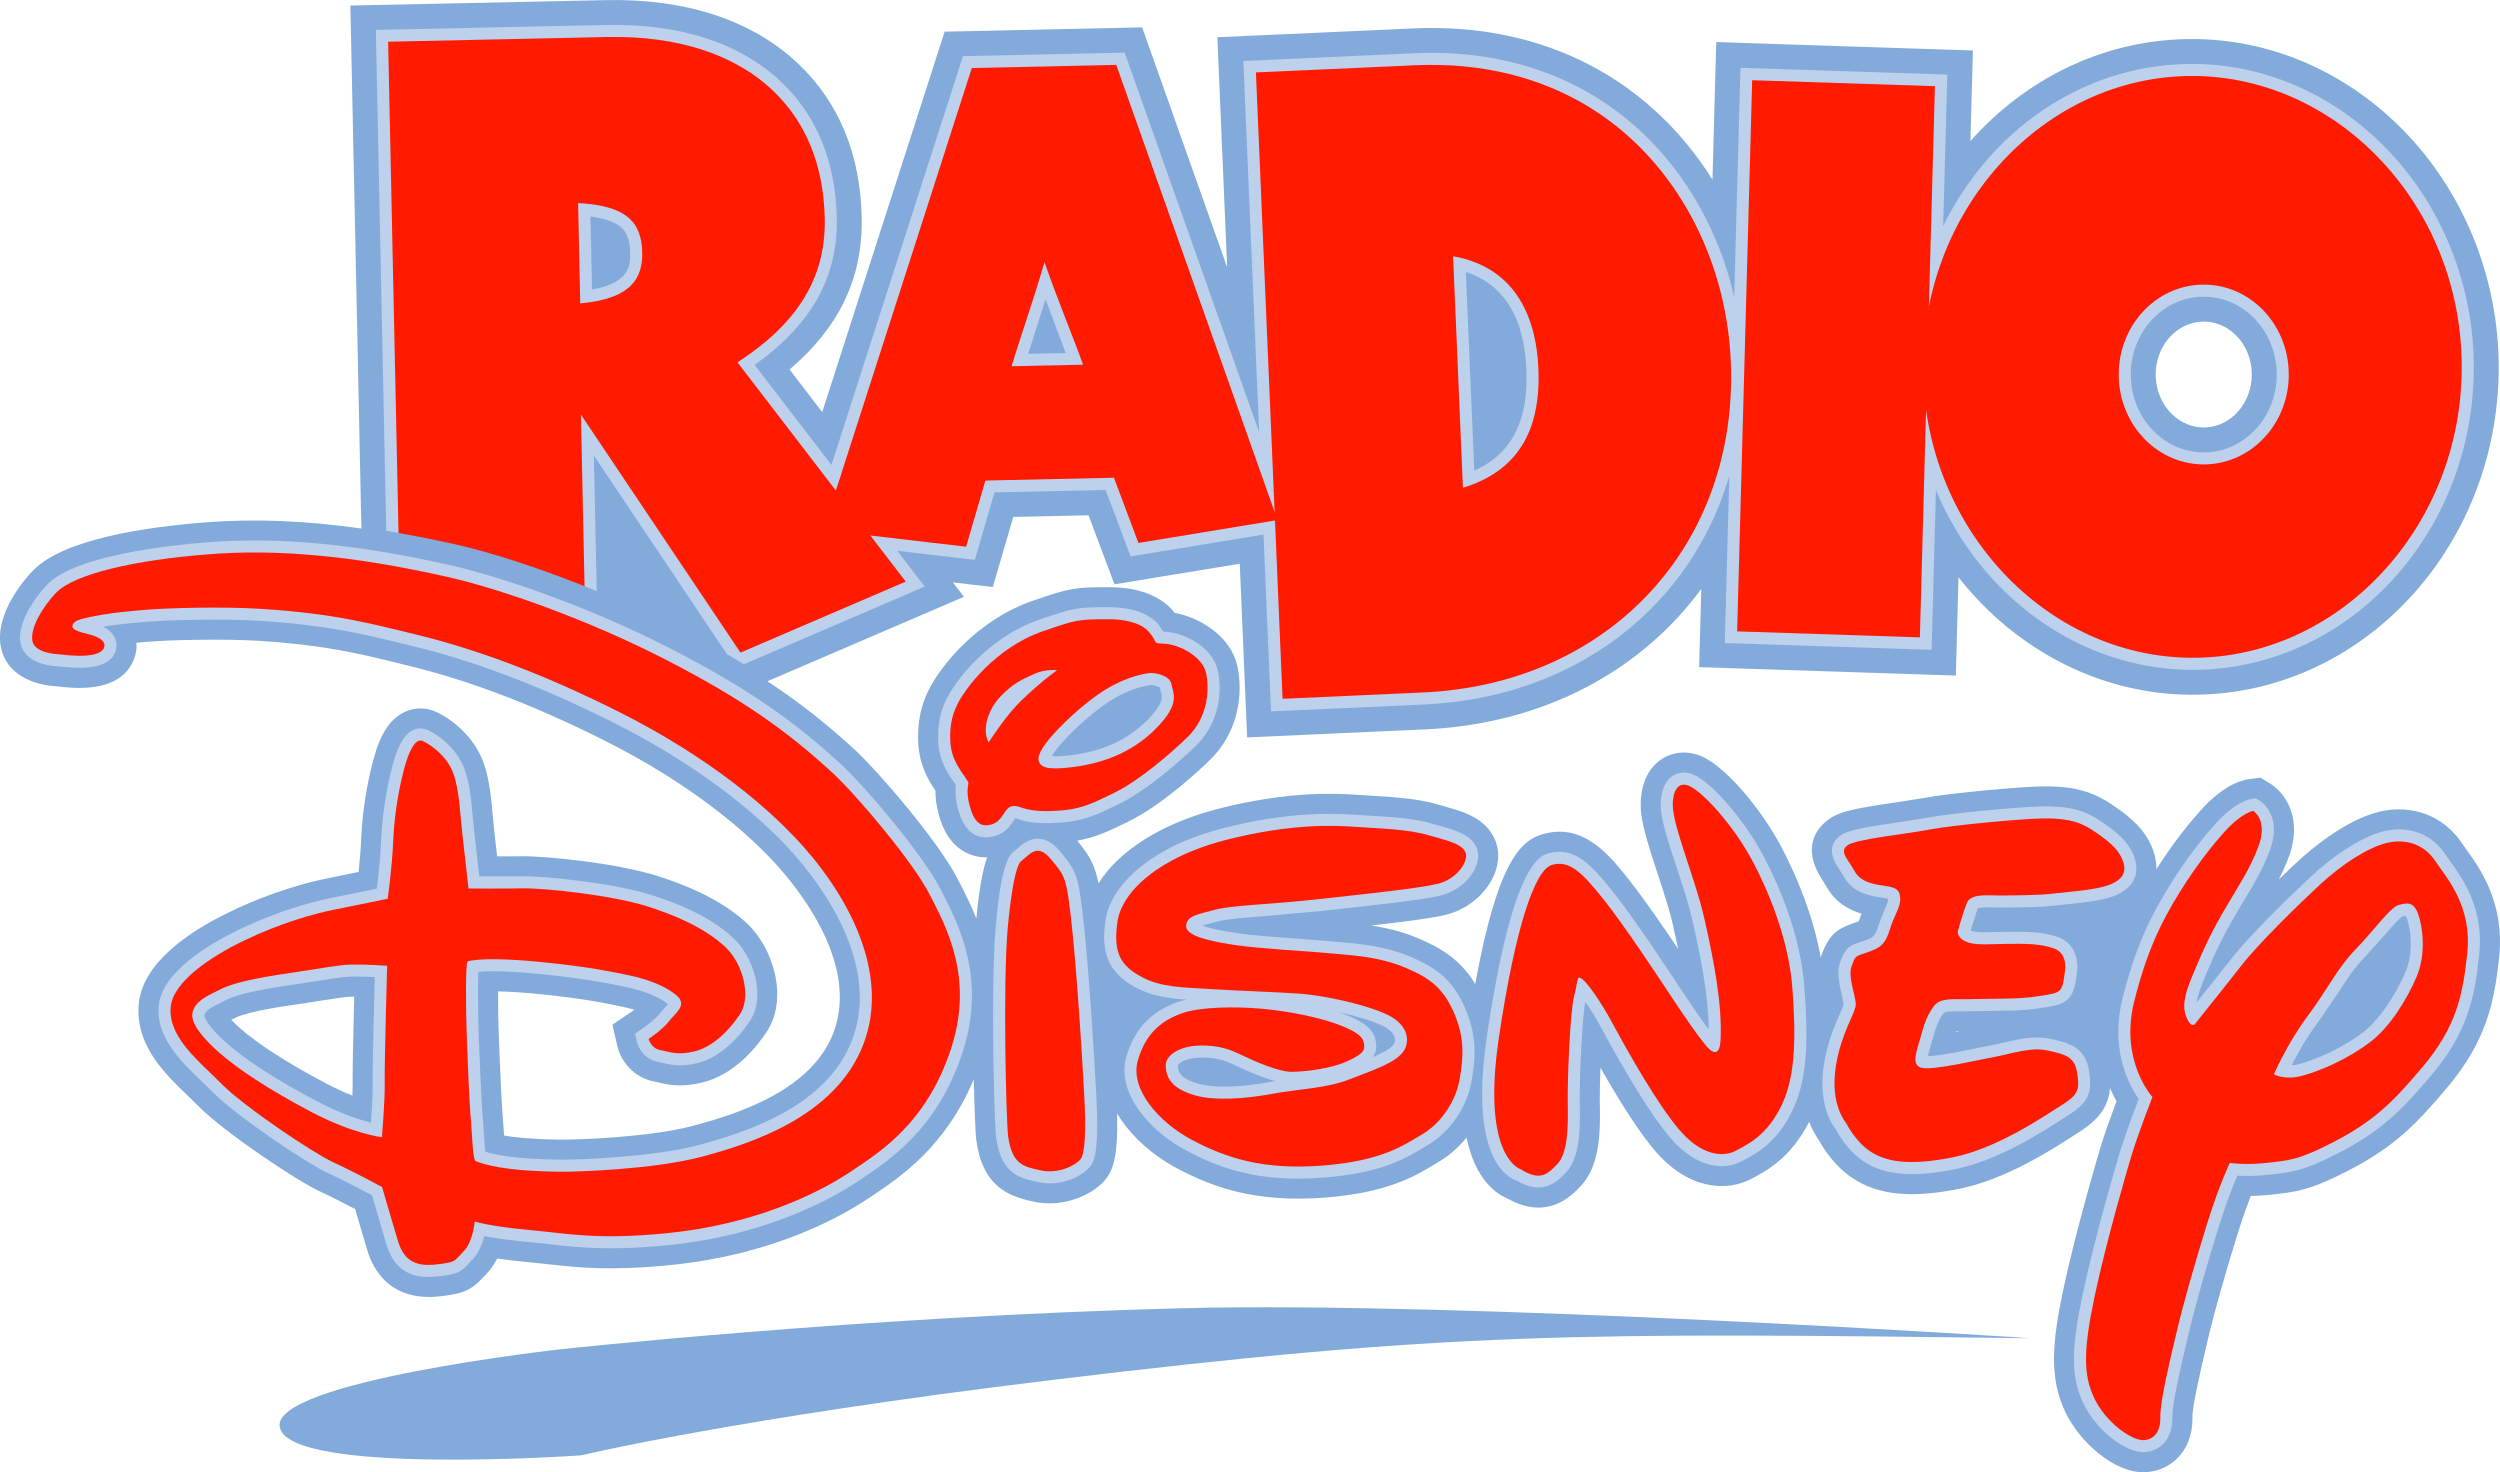
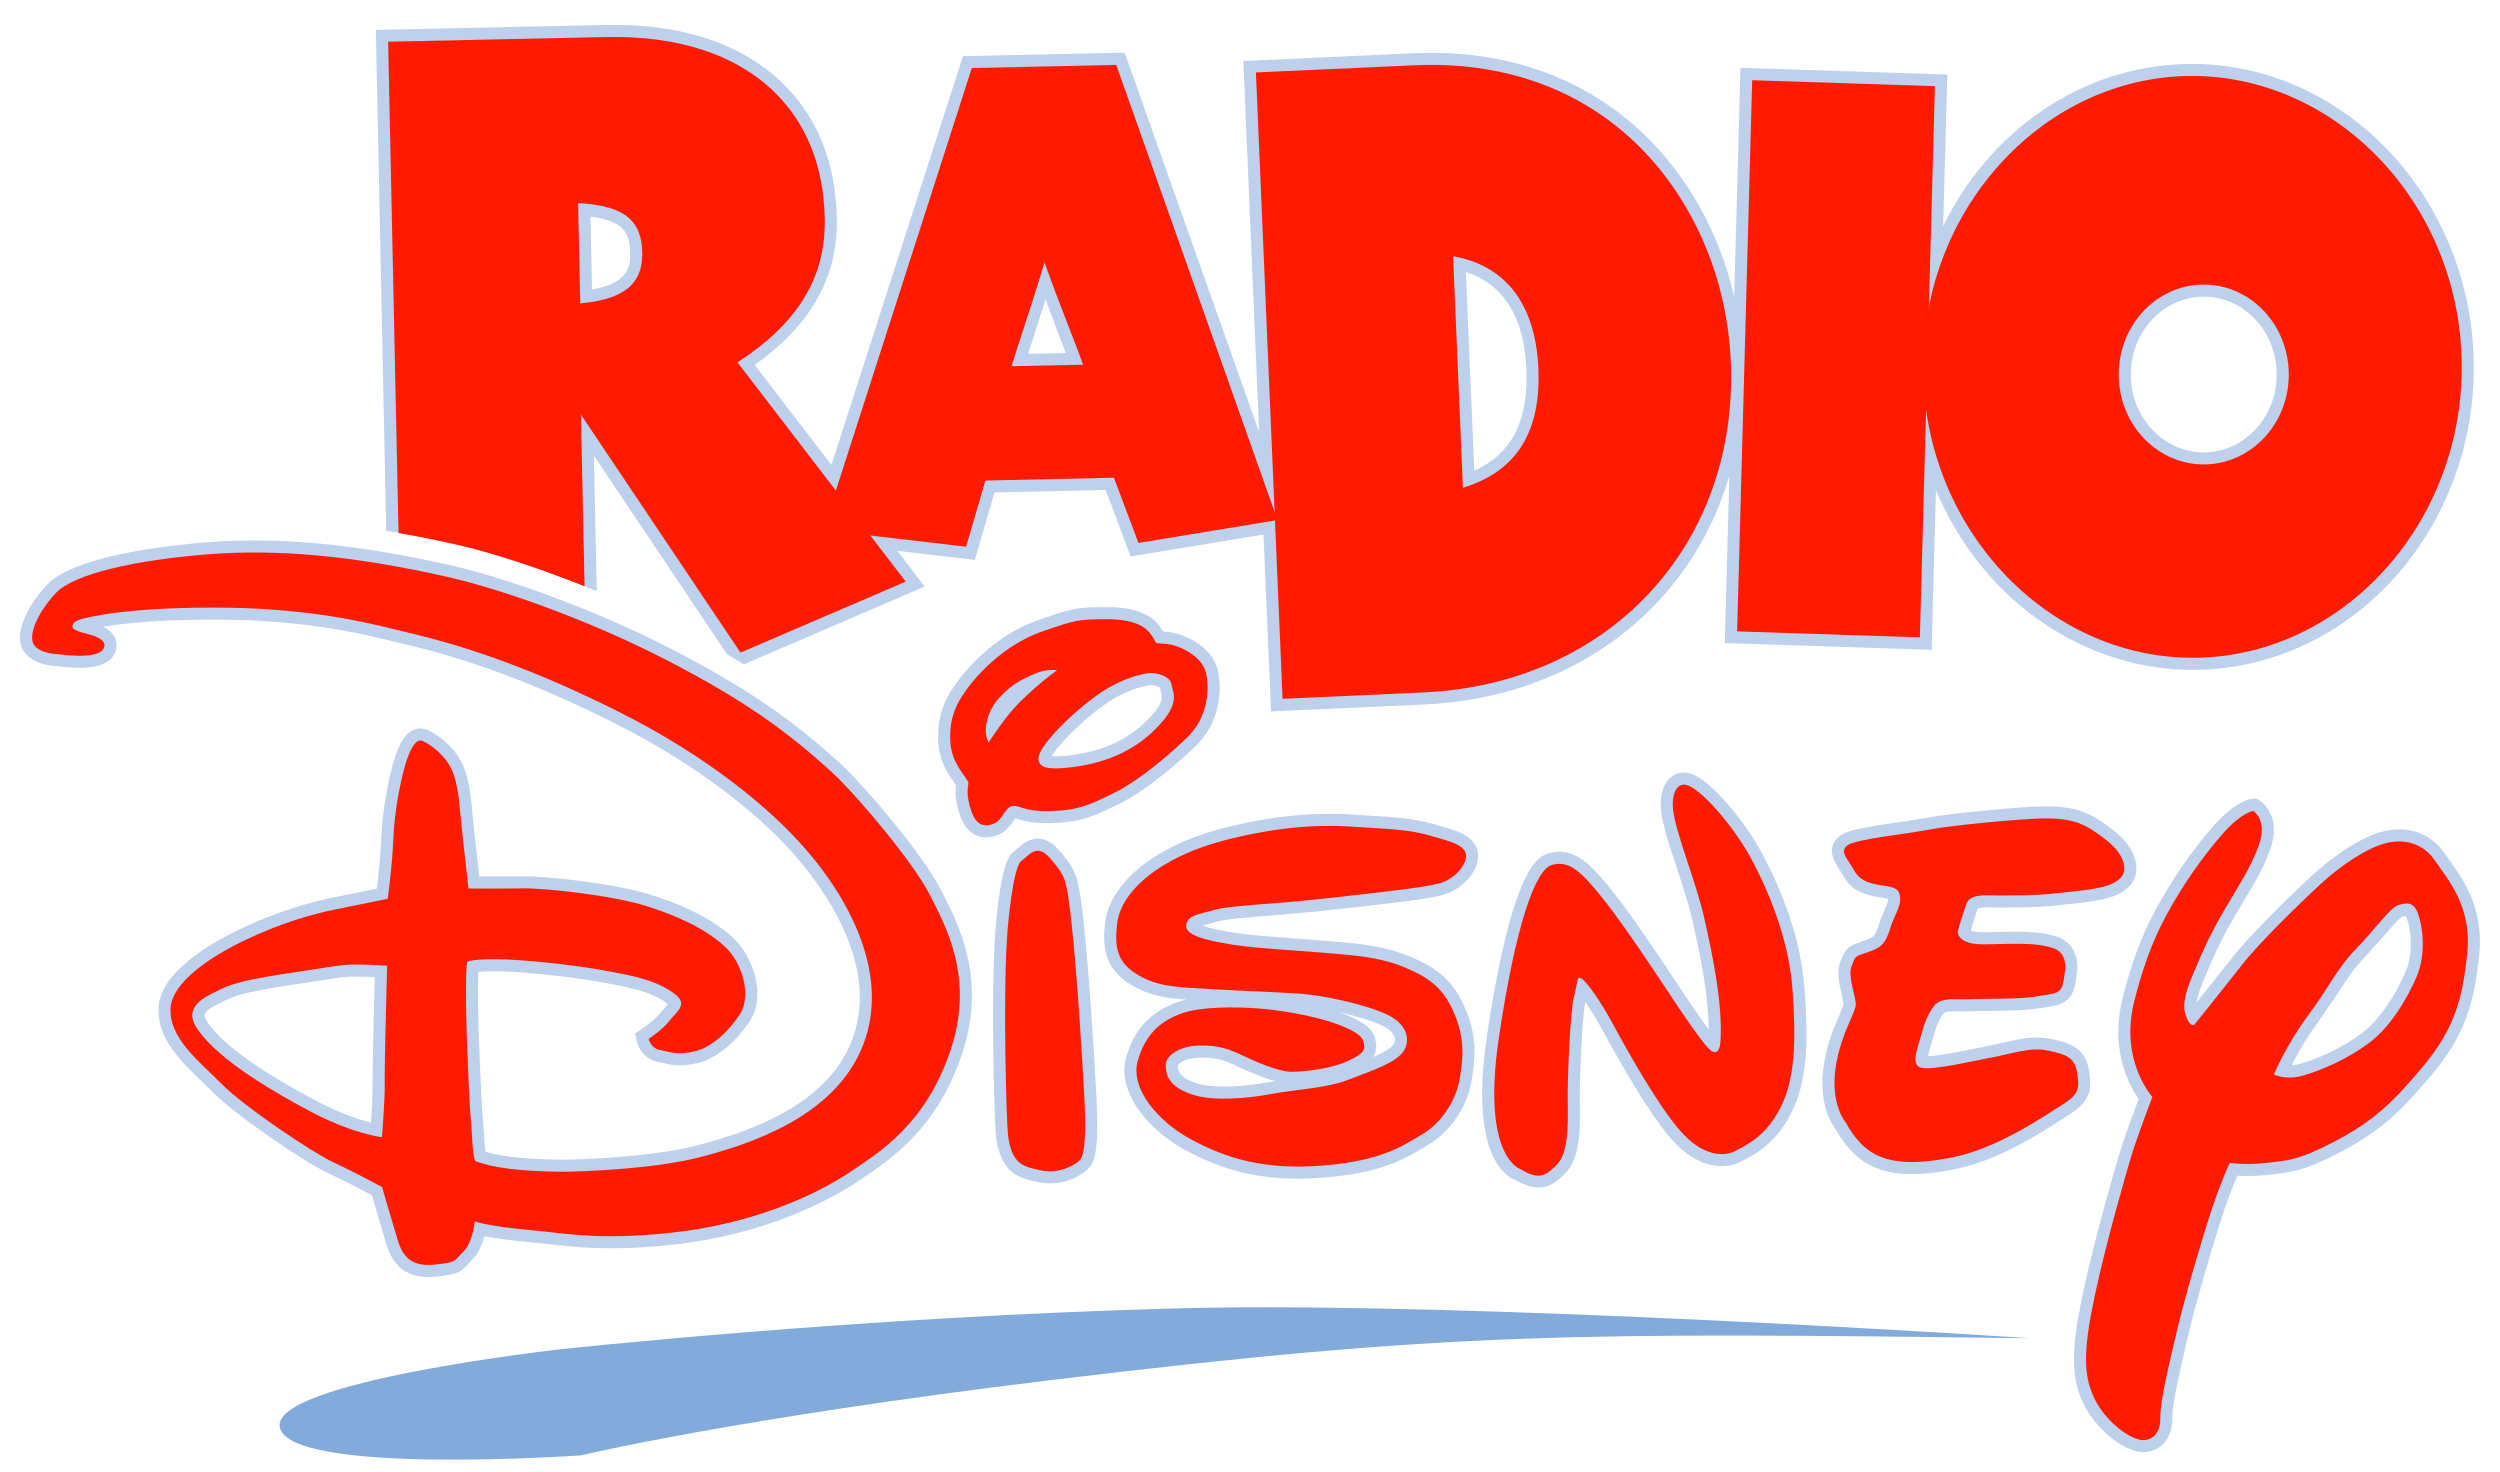
<svg xmlns="http://www.w3.org/2000/svg" version="1.1" width="300" height="176.664" id="svg1815">
  <defs id="defs1817" />
  <g transform="translate(-225,-444.03)" id="layer1">
    <g transform="translate(-3.182,1.874)" id="g1754">
      <path d="m 340.711,523.139 0.105,-0.152 c 0,0 -0.095,0.138 -0.105,0.152" id="path1088" style="fill:#82abdb;fill-opacity:1;fill-rule:nonzero;stroke:none" />
-       <path d="m 524.139,544.085 -0.528,-0.747 c -2.17,-3.275 -5.978,-4.721 -9.928,-3.77 -4.174,1.004 -8.477,4.769 -9.7,5.897 -0.543,0.5 -1.376,1.29 -2.332,2.218 0.395,-0.79 0.766,-1.599 1.133,-2.556 0.481,-1.266 0.681,-2.404 0.681,-3.417 0,-2.908 -1.633,-4.779 -2.889,-5.54 l -1.152,-0.695 -1.333,0.171 c -1.047,0.133 -3.208,0.809 -5.93,3.865 -1.276,1.428 -3.189,3.774 -5.216,6.954 0,-0.034 0.004,-0.067 0.004,-0.1 0,-0.89 -0.205,-1.823 -0.624,-2.765 -1.033,-2.323 -3.094,-3.822 -4.95,-5.05 -2.651,-1.752 -5.226,-2.075 -8.267,-2.023 -2.527,0.038 -11.056,0.809 -14.122,1.399 0,0 -3.213,0.505 -3.213,0.505 -4.898,0.714 -6.873,1.08 -8.22,2.099 -0.871,0.652 -1.951,1.823 -1.951,3.612 0,1.019 0.352,2.242 1.304,3.679 l 0.447,0.719 c 1.057,1.932 2.761,2.818 4.222,3.265 -0.114,0.29 -0.257,0.666 -0.257,0.666 0,-0.007 -0.043,0.114 -0.091,0.247 -0.1,0.038 -0.209,0.076 -0.209,0.076 0.004,0 -0.286,0.1 -0.286,0.1 -1.985,0.662 -3.018,1.347 -3.884,3.636 l -0.067,0.176 c -0.048,0.114 -0.081,0.233 -0.114,0.347 -0.938,-5.207 -2.965,-9.895 -4.664,-13.146 -2.408,-4.607 -6.978,-10.2 -10.171,-11.194 -1.671,-0.524 -3.379,-0.214 -4.679,0.857 -1.78,1.466 -2.089,3.736 -2.089,5.145 0,0.424 0.027,0.766 0.052,0.99 0.233,1.999 1.047,4.464 1.985,7.315 0.695,2.108 1.414,4.288 1.828,6.126 0.219,0.957 0.428,1.918 0.628,2.88 -1.794,-2.665 -3.989,-5.859 -5.707,-8.053 -2.484,-3.156 -5.569,-7.082 -10.447,-5.74 -2.537,0.695 -5.431,2.827 -8.196,18.005 -1.713,-2.837 -3.941,-4.255 -6.844,-5.488 -1.928,-0.823 -3.86,-1.257 -5.626,-1.533 3.85,-0.433 7.201,-0.857 8.934,-1.28 2.523,-0.619 4.721,-2.399 5.74,-4.641 0.376,-0.819 0.557,-1.647 0.557,-2.446 0,-0.79 -0.181,-1.552 -0.538,-2.251 -1.233,-2.356 -3.684,-3.046 -5.849,-3.66 l -0.9,-0.257 c -2.394,-0.709 -5.316,-0.881 -7.896,-1.038 l -1.685,-0.105 c -3.332,-0.238 -8.643,-0.328 -16.335,1.571 -6.982,1.728 -12.251,5.031 -14.764,9.048 -0.433,-2.189 -1.057,-3.303 -2.504,-5.069 l -0.043,-0.052 c 2.242,-0.395 3.822,-1.161 5.892,-2.17 l 0.228,-0.114 c 4.517,-2.199 9.657,-7.254 9.871,-7.468 2.58,-2.546 3.494,-5.802 3.494,-8.605 0,-0.885 -0.091,-1.723 -0.247,-2.48 -0.79,-3.812 -4.707,-5.997 -7.568,-6.502 -0.067,-0.105 -0.114,-0.176 -0.114,-0.176 -2.023,-2.385 -5.274,-2.894 -7.644,-2.903 -4.265,-0.019 -4.936,0.157 -8.877,1.504 l -0.366,0.124 c -6.825,2.332 -10.771,7.934 -11.309,8.743 -2.099,2.927 -2.461,5.526 -2.461,7.544 0,0.176 0.004,0.352 0.007,0.519 0.076,2.88 1.285,4.826 2.085,5.992 0,0.048 -0.007,0.076 -0.007,0.124 0,0.723 0.091,1.585 0.371,2.627 0.214,0.823 0.881,3.336 3.113,4.579 0.628,0.352 1.547,0.681 2.708,0.657 -0.485,1.409 -0.942,3.651 -1.285,7.349 -0.676,-1.699 -1.414,-3.146 -2.004,-4.293 l -0.224,-0.428 c -2.337,-4.564 -9.557,-12.955 -12.422,-15.592 -3.36,-3.089 -6.649,-5.683 -10.419,-8.163 l 23.584,-10.133 c 0,0 -0.495,-0.647 -1.323,-1.728 l 4.783,0.557 c 0,0 1.785,-6.116 2.456,-8.415 3.46,-0.076 8.572,-0.185 9.029,-0.195 0.861,2.289 3.113,8.282 3.113,8.282 l 15.035,-2.47 0.885,20.842 21.328,-0.961 c 14.188,-0.638 25.906,-6.977 33.169,-16.858 l -0.257,9.386 30.804,1.009 0.319,-11.789 c 1.114,1.414 2.318,2.756 3.617,4.003 7.006,6.706 15.973,10.29 25.249,10.081 20.261,-0.452 36.387,-18.458 35.949,-40.142 -0.219,-10.799 -4.702,-21.166 -12.303,-28.443 -7.001,-6.706 -15.968,-10.29 -25.249,-10.081 -10.181,0.224 -19.314,4.888 -25.83,12.223 l 0.295,-10.861 -30.799,-1.009 -0.124,4.46 -0.329,12.046 c -1.804,-2.88 -3.941,-5.512 -6.378,-7.806 -7.725,-7.287 -17.934,-10.861 -29.514,-10.338 l -23.522,1.057 1.176,27.605 -10.2,-28.791 -3.213,0.076 -1.123,0.023 -19.367,0.419 -14.688,45.654 c -1.68,-2.189 -3.079,-4.012 -3.922,-5.117 5.792,-4.893 8.667,-10.695 8.667,-17.663 0,-0.023 -0.007,-0.552 -0.007,-0.552 -0.157,-7.563 -2.694,-13.755 -7.535,-18.396 -5.478,-5.25 -13.493,-7.92 -23.179,-7.71 l -30.647,0.652 1.323,62.755 c -6.749,-0.952 -12.846,-1.195 -18.662,-0.742 -7.468,0.581 -17.13,2.056 -20.723,5.764 -0.785,0.804 -4.65,5.04 -3.884,9.176 0.619,3.289 3.879,4.588 6.592,4.726 2.142,0.271 7.43,0.866 9.224,-2.87 0.314,-0.638 0.476,-1.333 0.476,-2.028 0,-0.105 -0.048,-0.209 -0.052,-0.31 0.31,-0.027 0.604,-0.062 0.947,-0.09 3.122,-0.281 9.662,-0.4 13.75,-0.152 7.753,0.485 11.97,1.518 16.435,2.608 l 1.452,0.357 c 7.23,1.742 14.836,4.626 23.255,8.819 10.409,5.183 16.796,10.666 20.323,14.355 2.594,2.722 10.814,12.265 7.506,20.913 -2.561,6.687 -10.88,9.576 -16.92,11.171 -5.088,1.347 -13.793,1.666 -15.806,1.637 -3.413,-0.038 -5.473,-0.257 -6.792,-0.49 -0.015,-0.209 -0.023,-0.409 -0.034,-0.571 l -0.114,-1.59 c -0.072,-0.742 -0.233,-3.046 -0.49,-10.047 -0.057,-1.533 -0.081,-3.294 -0.081,-4.779 0,-0.114 0,-0.204 0,-0.314 1.228,0.023 2.941,0.114 5.369,0.367 4.955,0.514 7.468,1.038 9.486,1.461 0.552,0.114 1.047,0.243 1.49,0.376 -0.148,0.11 -0.3,0.219 -0.438,0.314 l -2.185,1.48 0.59,2.575 c 0.414,1.809 1.985,3.831 4.545,4.274 0.008,0.004 0.505,0.11 0.505,0.11 1.333,0.314 2.722,0.547 5.074,-0.004 3.903,-0.928 6.568,-4.226 7.806,-6.107 2.623,-3.998 0.809,-10.095 -2.451,-13.079 -3.279,-2.999 -7.577,-4.617 -10.528,-5.573 -4.95,-1.609 -13.807,-2.461 -16.382,-2.404 -0.027,0 -1.48,0.004 -2.994,0.007 -0.176,-1.556 -0.352,-3.118 -0.352,-3.118 l -0.176,-1.813 c -0.195,-2.156 -0.4,-4.388 -1.142,-6.411 -1.109,-3.013 -3.736,-5.112 -5.645,-5.992 -1.204,-0.557 -2.584,-0.552 -3.789,0.011 -1.713,0.8 -2.899,2.589 -3.722,5.626 -0.386,1.418 -1.299,5.178 -1.485,9.486 -0.062,1.475 -0.19,2.908 -0.314,4.084 -1.728,0.352 -3.517,0.719 -3.517,0.719 -2.227,0.438 -6.749,1.556 -11.999,4.103 -4.755,2.294 -10.514,6.097 -10.88,11.171 -0.015,0.233 -0.023,0.462 -0.023,0.685 0,4.493 3.298,7.658 5.978,10.228 l 1.276,1.247 c 2.975,3.018 11.661,8.867 14.498,10.171 1.337,0.614 3.056,1.499 4.25,2.123 0.538,1.823 1.471,4.993 1.471,4.993 0.714,2.346 2.813,6.183 8.819,5.473 2.346,-0.276 3.536,-0.571 5.074,-2.261 l 0.381,-0.409 c 0.552,-0.557 0.971,-1.199 1.304,-1.851 1.085,0.157 2.399,0.314 4.055,0.466 l 2.118,0.219 c 3.465,0.39 7.392,0.828 14.74,0.086 12.013,-1.233 20.009,-5.564 23.703,-8.039 0,0 0.366,-0.247 0.366,-0.247 3.37,-2.247 8.81,-5.897 12.208,-13.993 0.081,3.698 0.205,6.568 0.295,7.249 0.747,5.65 3.903,6.787 6.801,7.411 l 0.152,0.034 c 3.455,0.742 6.949,-0.781 8.482,-2.589 1.033,-1.218 1.594,-2.951 1.471,-8.001 1.628,2.737 4.355,5.074 7.187,6.578 3.998,2.123 9.248,4.198 17.867,3.503 7.415,-0.6 10.647,-2.542 13.008,-3.96 l 0.514,-0.31 c 1.261,-0.742 2.394,-1.742 3.355,-2.908 1.052,5.002 3.508,6.73 4.945,7.311 4.75,2.67 7.63,-0.319 8.729,-1.475 1.999,-2.113 2.337,-5.297 2.337,-8.534 0,-0.452 -0.007,-0.904 -0.019,-1.356 -0.004,-0.219 -0.004,-0.462 -0.004,-0.728 0,-0.985 0.034,-2.27 0.081,-3.617 2.618,4.598 4.831,7.977 6.597,10.024 4.112,4.774 8.743,4.779 11.461,3.336 l 0.176,-0.095 c 1.637,-0.857 4.626,-2.446 6.811,-6.773 0.386,1 0.833,1.737 1.166,2.199 0.509,0.938 1.861,3.122 4.06,4.569 3.079,2.037 7.025,2.427 12.794,1.271 5.54,-1.114 11.037,-4.655 13.679,-6.359 l 0.685,-0.443 c 2.608,-1.633 3.56,-3.313 3.717,-5.269 0.247,0.566 0.509,1.09 0.781,1.566 -0.614,1.642 -1.466,3.984 -1.923,5.531 -0.133,0.438 -2.918,9.767 -4.474,17.115 -0.681,3.213 -1.104,5.883 -1.104,8.272 0,2.356 0.414,4.436 1.414,6.492 1.699,3.479 5.788,7.187 9.433,7.106 2.889,-0.062 5.769,-2.294 5.769,-6.435 0,-0.067 -0.004,-0.228 -0.004,-0.243 0,-1.347 1.057,-5.845 1.566,-8.02 l 0.3,-1.29 c 0.662,-2.87 2.185,-8.267 3.622,-12.832 0.566,-1.799 1.09,-3.246 1.514,-4.336 0.576,-0.011 1.171,-0.03 1.851,-0.095 l 0.109,-0.007 c 3.584,-0.357 5.221,-0.595 9.828,-2.984 5.635,-2.927 8.201,-5.688 11.761,-9.89 4.817,-5.707 5.678,-10.442 6.249,-15.602 C 528.794,550.544 525.767,546.341 524.139,544.085 z m -31.622,-63.335 c 1.428,-0.034 2.813,0.519 3.893,1.556 1.242,1.19 1.947,2.841 1.985,4.65 0,0.048 0,0.095 0,0.143 0,3.446 -2.508,6.278 -5.65,6.354 -1.428,0.03 -2.808,-0.524 -3.889,-1.561 -1.247,-1.19 -1.951,-2.846 -1.99,-4.655 C 486.795,483.729 489.332,480.817 492.516,480.75 z m -222.019,91.398 c 0,0.095 0,0.2 0,0.31 0,0.333 -0.015,0.747 -0.027,1.166 -0.928,-0.367 -1.98,-0.833 -3.141,-1.447 -4.503,-2.37 -8.167,-4.717 -10.319,-6.611 -0.462,-0.405 -0.804,-0.742 -1.08,-1.033 0.157,-0.081 0.476,-0.233 0.476,-0.233 1.528,-0.781 6.045,-1.428 7.53,-1.637 0.004,0 2.675,-0.414 2.675,-0.414 1.48,-0.233 3.013,-0.481 3.712,-0.495 0.119,0 0.243,0 0.366,0 -0.086,3.37 -0.195,7.977 -0.195,9.876 C 270.493,571.833 270.493,572.01 270.498,572.148 z m 192.39,-6.159 c 0.011,-0.023 0.019,-0.052 0.034,-0.081 0.119,0.004 0.366,0.004 0.366,0.004 -0.133,0.027 -0.267,0.052 -0.4,0.076" id="path1090" style="fill:#82abdb;fill-opacity:1;fill-rule:nonzero;stroke:none" />
      <path d="m 274.767,516.209 0.076,0 c -0.027,-0.004 -0.052,-0.015 -0.076,-0.019 l 0,0.019" id="path1092" style="fill:#bdd0ec;fill-opacity:1;fill-rule:nonzero;stroke:none" />
      <path d="m 513.644,459.085 c -6.425,-6.154 -14.631,-9.438 -23.108,-9.248 -12.708,0.281 -23.641,8.129 -29.176,19.457 l 0.5,-18.191 -24.821,-0.814 -0.043,1.452 -0.709,26.049 c -1.756,-7.644 -5.597,-14.583 -11.042,-19.719 -7.12,-6.716 -16.568,-10.009 -27.325,-9.524 l -20.537,0.928 1.894,44.54 -16.13,-45.539 -1.047,0.023 -18.362,0.395 -15.783,49.057 c -4.35,-5.664 -8.472,-11.037 -9.214,-12.004 6.601,-4.674 9.862,-10.281 9.862,-17.12 0,-0.023 -0.004,-0.481 -0.004,-0.481 -0.143,-6.754 -2.37,-12.242 -6.616,-16.311 -4.893,-4.688 -12.17,-7.068 -21.047,-6.882 l -27.653,0.59 1.247,60.113 c 2.699,0.443 5.521,0.861 8.467,1.528 4.15,0.938 10.281,3.027 16.792,5.707 -0.086,-4.103 -0.257,-11.994 -0.343,-16.263 3.327,4.964 12.76,19.033 15.968,23.822 0.7,0.405 1.376,0.809 2.037,1.218 l 21.699,-9.324 c 0,0 -1.323,-1.728 -3.294,-4.293 l 9.305,1.09 c 0,0 1.909,-6.549 2.361,-8.096 1.709,-0.038 11.68,-0.257 13.341,-0.29 0.552,1.475 2.994,7.972 2.994,7.972 l 15.944,-2.623 0.904,21.218 18.324,-0.823 c 18.215,-0.823 32.056,-11.718 36.672,-27.439 l -0.547,20.061 24.821,0.814 0.519,-19.157 c 1.947,4.631 4.788,8.843 8.396,12.299 6.43,6.154 14.636,9.438 23.112,9.253 18.615,-0.419 33.431,-17.058 33.027,-37.096 C 524.824,475.419 520.679,465.819 513.644,459.085 z m -214.422,17.825 c -0.023,-1.185 -0.048,-2.475 -0.048,-2.475 0,0 -0.091,-4.241 -0.138,-6.302 2.123,0.286 3.232,0.857 3.746,1.352 0.666,0.638 0.99,1.571 1.019,2.932 0,0 0.004,0.262 0.004,0.31 C 303.805,474.082 303.624,476.128 299.222,476.909 z m 52.341,7.706 c 0.419,-1.304 0.861,-2.694 0.861,-2.694 0,0 0.609,-1.928 1.218,-3.855 0.709,1.894 1.423,3.793 1.423,3.793 0,0 0.519,1.366 1.004,2.661 C 354.799,484.548 352.529,484.596 351.562,484.615 z m 59.804,2.889 c 0,5.631 -2.013,9.21 -6.273,11.128 -0.128,-3.098 -0.624,-14.731 -0.624,-14.731 0,0 -0.276,-6.468 -0.39,-9.115 4.55,1.504 7.001,5.407 7.263,11.656 0,0.004 0.023,0.98 0.023,0.98 C 411.366,487.451 411.366,487.475 411.366,487.504 z m 81.45,8.938 c -2.232,0.048 -4.369,-0.8 -6.03,-2.389 -1.823,-1.747 -2.856,-4.146 -2.908,-6.759 -0.105,-5.15 3.741,-9.429 8.572,-9.533 2.227,-0.052 4.369,0.795 6.03,2.385 1.818,1.747 2.851,4.146 2.903,6.754 0.004,0.067 0.004,0.133 0.004,0.205 0,5.059 -3.808,9.229 -8.572,9.338" id="path1094" style="fill:#bdd0ec;fill-opacity:1;fill-rule:nonzero;stroke:none" />
      <path d="m 349.83,540.616 c 0,0 0.11,-0.152 0.19,-0.267 0.095,0.027 0.2,0.062 0.2,0.062 0.638,0.209 1.704,0.566 3.931,0.519 3.741,-0.076 5.307,-0.838 8.144,-2.223 l 0.233,-0.109 c 3.332,-1.628 7.492,-5.302 9.229,-7.02 2.056,-2.028 2.784,-4.631 2.784,-6.882 0,-0.714 -0.076,-1.395 -0.204,-2.009 -0.581,-2.832 -3.96,-4.555 -6.178,-4.712 0,0 -0.4,-0.03 -0.405,-0.03 -0.262,-0.395 -0.576,-0.871 -0.576,-0.871 -1.509,-1.775 -4.293,-2.047 -5.821,-2.056 -3.912,-0.015 -4.369,0.105 -8.086,1.376 l -0.371,0.124 c -6.416,2.194 -10.019,7.691 -10.166,7.92 -1.671,2.327 -1.975,4.374 -1.975,6.092 0,0.157 0,0.309 0.004,0.457 0.067,2.413 1.152,3.974 1.875,5.012 0,0 0.138,0.209 0.267,0.409 -0.027,0.209 -0.062,0.4 -0.062,0.738 0,0.514 0.062,1.19 0.291,2.037 0.267,1.009 0.757,2.427 1.961,3.098 0.733,0.409 1.59,0.466 2.546,0.176 C 348.864,542.082 349.444,541.201 349.83,540.616 z m 4.583,-7.725 c 0.205,-0.386 0.681,-1.099 1.904,-2.361 1.871,-1.928 3.979,-3.651 5.64,-4.607 1.747,-1.009 3.279,-1.404 4.26,-1.561 0.276,-0.034 0.942,0.133 1.147,0.305 0.038,0.152 0.095,0.386 0.095,0.386 0.067,0.243 0.129,0.476 0.129,0.738 0,0.59 -0.314,1.333 -1.623,2.675 -2.356,2.423 -5.397,3.836 -9.3,4.317 -1.276,0.157 -1.904,0.148 -2.251,0.11" id="path1096" style="fill:#bdd0ec;fill-opacity:1;fill-rule:nonzero;stroke:none" />
      <path d="m 522.187,545.485 -0.576,-0.819 c -1.628,-2.446 -4.379,-3.484 -7.368,-2.761 -2.865,0.69 -6.335,3.198 -8.629,5.321 -2.741,2.542 -7.553,7.263 -9.581,9.871 0,0 -2.584,3.256 -4.25,5.345 0.105,-0.8 0.466,-1.813 1.085,-3.275 -0.004,0.007 0.114,-0.267 0.114,-0.267 0.942,-2.204 1.761,-4.112 3.617,-7.235 l 0.757,-1.271 c 1.499,-2.499 2.323,-3.874 3.179,-6.126 1.628,-4.269 -1.095,-5.973 -1.209,-6.045 l -0.433,-0.262 -0.5,0.062 c -0.319,0.043 -2.032,0.381 -4.441,3.079 -1.299,1.456 -3.289,3.898 -5.388,7.273 -2.342,3.77 -4.107,7.354 -5.673,13.574 -0.367,1.456 -0.514,2.808 -0.514,4.041 0,4.003 1.571,6.782 2.451,8.034 -0.547,1.437 -1.728,4.602 -2.294,6.492 -0.119,0.4 -2.88,9.643 -4.422,16.925 -0.704,3.341 -1.061,5.811 -1.061,7.839 0,2.128 0.39,3.76 1.18,5.378 1.494,3.06 4.936,5.807 7.22,5.759 1.661,-0.038 3.413,-1.318 3.413,-4.041 0,-0.048 0,-0.19 0,-0.219 0,-1.647 0.98,-5.816 1.628,-8.586 l 0.3,-1.28 c 0.685,-2.97 2.194,-8.32 3.67,-13.013 0.909,-2.889 1.728,-4.945 2.194,-6.04 0.781,0.048 1.89,0.071 3.227,-0.062 l 0.114,-0.011 c 3.236,-0.324 4.574,-0.457 8.957,-2.727 5.236,-2.722 7.663,-5.331 11.033,-9.31 4.384,-5.193 5.145,-9.381 5.692,-14.312 C 526.304,551.196 523.725,547.622 522.187,545.485 z m -4.712,9.928 c 0,1.119 -0.176,2.346 -0.662,3.46 -1.328,3.041 -3.26,5.778 -5.04,7.139 -2.637,2.009 -5.735,3.308 -7.758,3.85 -0.314,0.086 -0.576,0.1 -0.833,0.114 0.681,-1.333 1.756,-3.27 3.118,-5.088 l 2.499,-3.66 c 1.038,-1.609 1.856,-2.875 3.113,-4.169 0,0 2.361,-2.627 2.361,-2.627 0.757,-0.881 1.79,-2.08 2.185,-2.294 0.071,-0.015 0.262,-0.052 0.405,-0.086 0.062,0.119 0.138,0.286 0.138,0.286 0.257,0.704 0.476,1.828 0.476,3.075" id="path1098" style="fill:#bdd0ec;fill-opacity:1;fill-rule:nonzero;stroke:none" />
      <path d="m 478.871,570.667 c -0.457,-2.927 -2.546,-3.389 -4.564,-3.836 -1.928,-0.433 -3.831,0.011 -5.673,0.438 l -1.775,0.381 c -0.004,0 -1.647,0.324 -1.647,0.324 -1.599,0.328 -4.403,0.9 -5.669,0.923 0.067,-0.362 0.19,-0.823 0.305,-1.199 l 0.243,-0.833 c 0.433,-1.618 0.738,-2.318 1.342,-3.132 0.181,-0.243 1.314,-0.228 1.861,-0.219 l 0.704,0 c 0,0 5.269,-0.086 5.269,-0.086 2.504,-0.038 4.269,-0.348 5.526,-0.614 2.151,-0.447 2.38,-2.161 2.546,-3.413 l 0.062,-0.419 c 0.31,-2.118 -0.581,-3.803 -2.323,-4.398 -1.842,-0.628 -3.655,-0.647 -6.416,-0.604 l -1.047,0.023 c -1.29,0.038 -2.399,0.067 -2.951,-0.186 0.209,-0.662 0.79,-2.48 0.838,-2.646 0.324,-0.162 1.337,-0.133 1.842,-0.124 l 0.833,0.015 c 0,0 0.89,-0.007 0.89,-0.007 1.571,-0.011 3.936,-0.023 5.673,-0.228 l 1.49,-0.162 c 2.308,-0.238 4.693,-0.481 6.149,-1.214 2.066,-1.038 2.684,-2.77 1.747,-4.874 -0.69,-1.561 -2.07,-2.699 -4.074,-4.022 -2.147,-1.418 -4.236,-1.675 -6.901,-1.628 -2.399,0.038 -10.804,0.8 -13.707,1.356 -0.004,0.004 -3.327,0.528 -3.327,0.528 -4.265,0.619 -6.225,0.961 -7.116,1.633 -0.742,0.557 -0.995,1.18 -0.995,1.785 0,0.9 0.562,1.756 0.909,2.275 l 0.543,0.876 c 1.08,1.98 3.241,2.299 4.531,2.484 l 0.281,0.043 c 0.238,0.038 0.386,0.071 0.485,0.1 0,0.043 0.004,0.1 0.004,0.1 0,0.262 -0.243,0.804 -0.457,1.28 l -0.676,1.752 c -0.433,1.452 -0.676,1.537 -1.832,1.932 0.004,-0.004 -0.295,0.1 -0.295,0.1 -1.452,0.485 -1.851,0.747 -2.404,2.208 l -0.067,0.186 c -0.171,0.428 -0.233,0.895 -0.233,1.375 0,0.895 0.224,1.837 0.419,2.651 0,0 0.2,1 0.209,1.061 -0.034,0.205 -0.286,0.781 -0.49,1.247 -0.571,1.304 -1.437,3.275 -1.861,5.864 -0.143,0.861 -0.2,1.652 -0.2,2.375 0,3.241 1.166,4.983 1.594,5.521 0.252,0.476 1.433,2.608 3.36,3.874 2.508,1.661 5.902,1.942 10.995,0.919 5.097,-1.023 10.333,-4.398 12.851,-6.021 l 0.709,-0.452 c 2.603,-1.633 2.865,-2.903 2.489,-5.312" id="path1100" style="fill:#bdd0ec;fill-opacity:1;fill-rule:nonzero;stroke:none" />
      <path d="m 439.876,545.018 c -2.38,-4.55 -6.554,-9.324 -8.762,-10.014 -0.895,-0.281 -1.761,-0.133 -2.432,0.419 -1.038,0.857 -1.214,2.361 -1.214,3.289 0,0.338 0.023,0.6 0.038,0.728 0.2,1.747 1.019,4.217 1.88,6.83 0.714,2.161 1.447,4.398 1.89,6.344 1.014,4.479 1.932,9.134 1.951,13.084 -0.823,-1.09 -1.871,-2.618 -3.384,-4.902 0,0 -0.081,-0.129 -0.081,-0.129 -1.728,-2.608 -5.316,-8.039 -7.806,-11.213 -2.765,-3.517 -4.812,-5.759 -7.915,-4.907 -1.08,0.295 -4.35,1.199 -7.43,21.946 -0.4,2.708 -0.571,4.998 -0.571,6.93 0,8.334 3.103,10.047 4.107,10.39 2.956,1.723 4.564,0.5 5.949,-0.952 1.423,-1.504 1.675,-4.131 1.675,-6.868 0,-0.438 -0.007,-0.881 -0.015,-1.323 -0.004,-0.224 -0.007,-0.481 -0.007,-0.757 0,-3.265 0.314,-9.695 0.666,-11.547 0.604,0.871 1.309,1.999 1.942,3.175 2.351,4.355 5.697,10.176 8.296,13.189 3.184,3.698 6.483,3.865 8.51,2.784 0,0.004 0.181,-0.095 0.181,-0.095 1.647,-0.861 4.131,-2.17 5.992,-6.13 1.937,-4.122 1.747,-9.419 1.385,-14.493 -0.433,-6.187 -2.875,-11.999 -4.845,-15.778" id="path1102" style="fill:#bdd0ec;fill-opacity:1;fill-rule:nonzero;stroke:none" />
      <path d="m 340.982,548.754 c -2.051,-4.003 -8.877,-12.127 -11.913,-14.921 -5.907,-5.431 -11.599,-9.295 -20.295,-13.784 -9.729,-5.007 -20.347,-8.662 -26.558,-10.066 -11.271,-2.546 -20.528,-3.422 -29.138,-2.756 -4.655,0.362 -15.83,1.58 -19.186,5.04 -1.299,1.333 -3.308,4.06 -3.308,6.402 0,0.224 0.019,0.452 0.062,0.671 0.366,1.961 2.651,2.718 4.507,2.77 l 0.038,0.004 c 2.48,0.305 5.788,0.452 6.74,-1.528 0.157,-0.314 0.233,-0.657 0.233,-0.995 0,-0.243 -0.038,-0.481 -0.119,-0.709 -0.305,-0.857 -1.033,-1.295 -1.48,-1.518 1.361,-0.233 2.756,-0.381 4.693,-0.552 3.208,-0.29 9.79,-0.424 14.107,-0.157 7.972,0.495 12.489,1.604 16.863,2.675 l 1.442,0.348 c 7.401,1.79 15.173,4.731 23.76,9.005 10.723,5.34 17.334,11.023 20.99,14.85 2.841,2.975 11.823,13.47 8.01,23.427 -2.951,7.72 -11.999,10.909 -18.548,12.637 -5.316,1.404 -14.369,1.747 -16.454,1.718 -5.545,-0.067 -7.839,-0.59 -9.005,-0.952 -0.081,-0.652 -0.147,-1.718 -0.185,-2.37 l -0.105,-1.499 c -0.091,-0.938 -0.252,-3.465 -0.505,-10.195 -0.052,-1.494 -0.081,-3.303 -0.081,-4.855 0,-1.085 0.015,-2.013 0.043,-2.67 1.371,-0.124 3.96,-0.095 7.982,0.324 5.078,0.528 7.653,1.066 9.729,1.499 2.232,0.466 4.036,1.214 5.031,2.056 -0.124,0.152 -0.271,0.324 -0.39,0.452 l -0.643,0.747 c -0.395,0.528 -1.494,1.371 -2.094,1.775 l -0.823,0.557 0.224,0.966 c 0.176,0.776 0.928,2.161 2.613,2.451 0.004,0.004 0.643,0.138 0.643,0.138 0.928,0.219 1.98,0.466 3.974,-0.004 2.261,-0.538 4.574,-2.394 6.354,-5.093 1.899,-2.894 0.476,-7.658 -2.07,-9.981 -2.932,-2.689 -6.911,-4.179 -9.648,-5.064 -4.631,-1.509 -13.203,-2.337 -15.583,-2.285 0,0 -3.322,0.004 -5.197,0.007 -0.19,-1.661 -0.59,-5.25 -0.59,-5.25 l -0.185,-1.865 c -0.181,-2.004 -0.366,-4.074 -1.004,-5.797 -0.914,-2.489 -3.194,-4.093 -4.393,-4.645 -0.571,-0.262 -1.199,-0.262 -1.771,0.004 -0.643,0.305 -1.594,1.052 -2.418,4.079 -0.362,1.337 -1.228,4.898 -1.399,8.957 -0.105,2.413 -0.366,4.726 -0.528,5.988 -1.414,0.29 -5.24,1.071 -5.24,1.071 -2.113,0.414 -6.411,1.48 -11.413,3.908 -3.432,1.652 -9.234,5.045 -9.533,9.181 -0.015,0.166 -0.019,0.328 -0.019,0.49 0,3.494 2.775,6.159 5.236,8.52 l 1.323,1.29 c 2.77,2.813 11.156,8.467 13.793,9.681 1.785,0.819 4.217,2.094 5.264,2.656 0.29,0.971 1.752,5.94 1.752,5.94 1.195,3.917 4.131,4.036 6.24,3.789 2.137,-0.247 2.637,-0.457 3.574,-1.49 l 0.452,-0.481 c 0.795,-0.804 1.223,-1.918 1.466,-2.851 1.147,0.219 2.984,0.505 5.816,0.757 l 2.166,0.228 c 3.346,0.376 7.139,0.8 14.236,0.081 11.918,-1.223 19.781,-5.75 22.608,-7.644 0,0 0.371,-0.247 0.371,-0.247 3.651,-2.442 9.172,-6.126 12.17,-15.154 2.932,-8.867 -0.443,-15.416 -2.456,-19.329 L 340.982,548.754 z m -88.285,15.24 c 0.128,-0.576 0.89,-0.99 2.047,-1.552 l 0.571,-0.286 c 1.299,-0.662 3.855,-1.242 8.277,-1.875 0,0 2.651,-0.409 2.651,-0.409 1.699,-0.267 3.165,-0.505 4.031,-0.519 0.99,-0.023 2.051,0.015 2.88,0.057 -0.081,2.951 -0.257,9.843 -0.257,12.203 0,0.195 0,0.357 0,0.485 0.004,0.109 0.004,0.228 0.004,0.352 0,1.237 -0.11,3.089 -0.205,4.422 -1.395,-0.352 -3.674,-1.09 -6.492,-2.57 -4.736,-2.494 -8.462,-4.893 -10.78,-6.935 -2.651,-2.342 -2.727,-3.327 -2.727,-3.375" id="path1104" style="fill:#bdd0ec;fill-opacity:1;fill-rule:nonzero;stroke:none" />
      <path d="m 358.259,553.252 c -0.624,-5.797 -0.819,-6.444 -2.623,-8.639 l -0.195,-0.238 c -0.809,-0.985 -1.633,-1.499 -2.527,-1.566 -1.214,-0.1 -2.075,0.666 -2.646,1.171 l -0.405,0.343 c -0.424,0.31 -1.537,1.142 -2.199,9.11 -0.233,2.684 -0.314,6.692 -0.314,10.733 0,6.654 0.224,13.393 0.362,14.44 0.585,4.445 2.889,4.94 4.921,5.374 l 0.152,0.038 c 2.699,0.581 5.216,-0.7 6.145,-1.794 0.576,-0.681 1.166,-1.961 0.814,-8.577 -0.257,-4.802 -0.857,-14.502 -1.485,-20.395" id="path1106" style="fill:#bdd0ec;fill-opacity:1;fill-rule:nonzero;stroke:none" />
      <path d="m 400.924,541.253 -0.923,-0.267 c -2.137,-0.633 -4.907,-0.8 -7.358,-0.942 l -1.713,-0.109 c -3.17,-0.224 -8.229,-0.314 -15.588,1.509 -9.843,2.437 -13.96,7.492 -14.488,11.075 -0.114,0.747 -0.171,1.428 -0.171,2.061 0,2.894 1.19,4.698 3.898,6.135 1.847,0.976 3.86,1.247 5.973,1.399 -0.366,0.086 -0.738,0.171 -1.057,0.286 -3.27,1.18 -5.236,3.298 -6.178,6.668 -0.143,0.509 -0.209,1.028 -0.209,1.542 0,3.731 3.503,7.534 7.439,9.619 3.874,2.056 8.562,3.874 16.544,3.232 6.859,-0.552 9.69,-2.256 11.966,-3.627 l 0.528,-0.319 c 2.603,-1.528 4.631,-4.507 5.169,-7.582 0.2,-1.152 0.371,-2.313 0.371,-3.541 0,-1.609 -0.291,-3.336 -1.161,-5.335 -1.494,-3.413 -3.532,-4.817 -6.54,-6.097 -3.113,-1.323 -6.44,-1.59 -8.648,-1.766 l -1.19,-0.105 c 0,0 -3.446,-0.271 -3.446,-0.271 -2.461,-0.176 -5.516,-0.39 -7.439,-0.671 -2.361,-0.352 -3.589,-0.676 -4.231,-0.914 0.329,-0.105 0.714,-0.205 1.047,-0.29 l 0.814,-0.214 c 1.071,-0.295 3.289,-0.466 5.859,-0.662 l 6.492,-0.59 2.247,-0.247 c 5.178,-0.571 10.076,-1.109 12.165,-1.623 1.799,-0.443 3.417,-1.737 4.131,-3.303 0.224,-0.5 0.338,-0.99 0.338,-1.452 0,-0.414 -0.091,-0.8 -0.271,-1.152 C 404.546,542.272 402.866,541.801 400.924,541.253 z m -7.739,25.468 c -0.333,-1.237 -1.713,-2.189 -4.393,-3.118 2.004,0.443 3.989,1.019 5.25,1.623 0.814,0.39 1.328,0.871 1.485,1.385 0.038,0.119 0.052,0.228 0.052,0.324 0,0.257 -0.095,0.438 -0.133,0.505 -0.31,0.528 -1.337,1.061 -2.504,1.561 0.228,-0.357 0.39,-0.762 0.39,-1.266 C 393.332,567.431 393.285,567.093 393.185,566.722 z m -16.511,3.398 c 1.361,0.657 3.056,1.371 4.569,1.775 -0.276,0.043 -0.771,0.114 -0.771,0.114 -3.36,0.638 -6.678,0.719 -8.453,0.209 -2.451,-0.7 -2.489,-1.637 -2.504,-2.204 0.062,-0.247 0.961,-0.914 2.642,-0.947 2.07,-0.043 3.132,0.39 4.517,1.052" id="path1108" style="fill:#bdd0ec;fill-opacity:1;fill-rule:nonzero;stroke:none" />
      <path d="m 362.129,449.941 -1.118,0.03 -16.211,0.347 -17.834,55.439 17.149,2.004 c 0,0 1.832,-6.297 2.313,-7.939 1.861,-0.038 13.627,-0.295 15.426,-0.338 0.59,1.571 2.941,7.825 2.941,7.825 l 16.687,-2.746 L 362.129,449.941 z m -3.979,35.977 c -3.032,0.067 -5.569,0.124 -8.577,0.186 0.985,-3.317 2.289,-6.878 3.95,-12.47 1.947,5.507 3.465,8.996 4.626,12.284" id="path1110" style="fill:#ff1a00;fill-opacity:1;fill-rule:nonzero;stroke:none" />
      <path d="m 435.878,485.538 c -0.433,-10.228 -4.674,-19.857 -11.623,-26.416 -6.83,-6.44 -15.916,-9.595 -26.268,-9.134 l -19.095,0.861 3.198,75.163 16.877,-0.762 C 421.29,524.248 436.815,507.546 435.878,485.538 z m -23.065,1.88 c 0.023,7.054 -2.979,11.404 -9.081,13.274 -0.157,-3.755 -1.023,-24.102 -1.18,-27.791 7.915,1.409 10.005,7.944 10.238,13.479 0.019,0.352 0.023,0.7 0.023,1.038" id="path1112" style="fill:#ff1a00;fill-opacity:1;fill-rule:nonzero;stroke:none" />
      <path d="m 438.443,451.783 21.927,0.714 -1.804,66.143 -21.927,-0.719 1.804,-66.139" id="path1114" style="fill:#ff1a00;fill-opacity:1;fill-rule:nonzero;stroke:none" />
      <path d="m 490.565,451.279 c -17.548,0.395 -31.994,16.33 -31.608,35.62 0.39,19.3 15.464,34.573 33.017,34.183 17.553,-0.395 31.994,-16.325 31.608,-35.62 C 523.192,466.162 508.118,450.889 490.565,451.279 z m 2.285,46.605 c -5.635,0.124 -10.3,-4.602 -10.419,-10.557 -0.119,-5.959 4.35,-10.89 9.986,-11.014 5.631,-0.129 10.295,4.598 10.414,10.557 0.124,5.959 -4.35,10.885 -9.981,11.014" id="path1116" style="fill:#ff1a00;fill-opacity:1;fill-rule:nonzero;stroke:none" />
      <path d="m 282.925,507.503 c 3.855,0.871 9.414,2.613 15.402,5.007 -0.09,-4.207 -0.319,-14.978 -0.433,-20.599 4.66,6.954 19.143,28.557 19.143,28.557 l 19.833,-8.52 c 0,0 -18.077,-23.555 -20.19,-26.311 7.116,-4.602 10.5,-10.005 10.476,-16.877 0,-0.124 0,-0.252 -0.004,-0.381 -0.133,-6.359 -2.213,-11.504 -6.168,-15.302 -4.612,-4.417 -11.532,-6.659 -20.014,-6.478 l -26.211,0.562 1.247,58.957 C 278.232,506.509 280.526,506.961 282.925,507.503 z m 20.856,-39.066 c 0.952,0.914 1.428,2.204 1.466,3.95 0,0.067 0.004,0.138 0.004,0.204 0.004,2.708 -1.057,5.407 -7.439,5.973 -0.057,-2.527 -0.2,-9.5 -0.257,-12.037 2.903,0.138 5.026,0.757 6.225,1.909" id="path1118" style="fill:#ff1a00;fill-opacity:1;fill-rule:nonzero;stroke:none" />
      <path d="m 346.812,531.239 c -0.814,-1.523 -0.086,-3.95 1.447,-5.526 1.533,-1.575 2.442,-1.956 4.046,-2.689 1.347,-0.619 2.727,-0.443 2.727,-0.443 0,0 -1.252,0.895 -2.594,2.08 -1.342,1.185 -2.304,2.07 -3.536,3.641 C 348.136,529.278 346.812,531.239 346.812,531.239 z m -4.602,-0.29 c 0.072,2.608 1.59,3.993 2.166,5.074 0.1,0.19 -0.343,0.914 0.157,2.789 0.533,2.018 1.328,2.675 2.684,2.261 1.361,-0.414 1.428,-1.961 2.399,-2.17 0.971,-0.214 1.185,0.652 4.507,0.581 3.513,-0.071 4.869,-0.776 7.768,-2.189 3.16,-1.537 7.182,-5.097 8.848,-6.74 2.294,-2.266 2.623,-5.459 2.185,-7.572 -0.438,-2.113 -3.294,-3.455 -4.864,-3.565 -1.794,-0.128 -0.738,0.062 -1.985,-1.404 -1.076,-1.271 -3.303,-1.542 -4.721,-1.547 -3.912,-0.015 -4.069,0.086 -7.987,1.423 -6.011,2.056 -9.419,7.334 -9.419,7.334 C 342.334,527.475 342.167,529.307 342.21,530.949 z m 10.609,2.484 c -0.209,-0.771 0.828,-2.232 2.461,-3.912 2.009,-2.066 4.217,-3.85 5.954,-4.85 1.737,-1 3.379,-1.518 4.75,-1.737 0.681,-0.114 2.546,0.233 2.761,1.29 0.247,1.195 1.071,2.356 -1.742,5.25 -2.294,2.361 -5.483,4.165 -10.162,4.745 -3.113,0.386 -3.808,-0.019 -4.022,-0.785" id="path1120" style="fill:#ff1a00;fill-opacity:1;fill-rule:nonzero;stroke:none" />
      <path d="m 501.05,571.077 c 0,0 1.59,-3.708 4.088,-7.049 2.494,-3.346 3.474,-5.65 5.735,-7.972 2.261,-2.327 4.131,-5.031 5.15,-5.302 1.023,-0.276 1.794,-0.419 2.337,1.095 0.547,1.504 1.004,4.788 -0.219,7.601 -1.228,2.813 -3.222,5.983 -5.488,7.715 -2.908,2.213 -6.221,3.546 -8.258,4.098 C 502.35,571.81 501.05,571.077 501.05,571.077 z m -17.125,9.857 c -0.552,1.842 -2.994,10.195 -4.393,16.811 -1.399,6.616 -1.342,9.524 0.004,12.284 1.347,2.756 4.345,4.978 5.888,4.945 0.895,-0.019 2.037,-0.676 1.994,-2.699 -0.043,-2.032 1.257,-7.249 1.966,-10.304 0.704,-3.056 2.256,-8.534 3.698,-13.122 1.442,-4.588 2.67,-7.149 2.67,-7.149 0,0 1.666,0.271 3.984,0.043 3.203,-0.319 4.365,-0.414 8.548,-2.584 5.078,-2.637 7.339,-5.112 10.6,-8.957 4.131,-4.902 4.826,-8.729 5.359,-13.541 0.643,-5.84 -2.508,-9.191 -3.836,-11.194 -1.328,-1.994 -3.527,-2.708 -5.826,-2.156 -2.299,0.552 -5.464,2.646 -7.982,4.978 -2.523,2.332 -7.425,7.12 -9.424,9.7 -2.004,2.57 -5.631,7.082 -5.631,7.082 0,0 -0.5,0.514 -1.047,-0.995 -0.547,-1.509 0.062,-3.165 1.038,-5.469 0.985,-2.299 1.837,-4.341 3.817,-7.677 1.985,-3.332 2.889,-4.698 3.831,-7.173 1.214,-3.194 -0.609,-4.293 -0.609,-4.293 0.004,0 -1.371,0.171 -3.541,2.608 -0.961,1.076 -3.003,3.479 -5.24,7.073 -2.232,3.593 -3.96,7.049 -5.497,13.16 -1.804,7.163 2.175,11.48 2.175,11.48 0,0 -1.828,4.726 -2.546,7.149" id="path1122" style="fill:#ff1a00;fill-opacity:1;fill-rule:nonzero;stroke:none" />
      <path d="m 449.709,576.907 c 0,0 -1.985,-2.194 -1.209,-6.911 0.652,-3.974 2.404,-6.354 2.38,-7.344 -0.023,-0.99 -0.985,-3.327 -0.5,-4.574 0.476,-1.247 0.352,-1.123 1.88,-1.642 1.528,-0.519 2.161,-0.9 2.756,-2.894 0.405,-1.39 1.214,-2.494 1.19,-3.484 -0.023,-0.99 -0.29,-1.356 -1.713,-1.58 -1.138,-0.176 -2.965,-0.324 -3.77,-1.799 -0.814,-1.471 -1.861,-2.323 -0.852,-3.079 1.004,-0.762 7.03,-1.352 9.843,-1.894 2.813,-0.543 11.133,-1.295 13.46,-1.333 2.442,-0.043 4.246,0.176 6.078,1.385 1.828,1.209 3.008,2.18 3.555,3.408 0.547,1.233 0.443,2.223 -1.08,2.989 -1.518,0.771 -4.726,0.947 -7.163,1.233 -2.037,0.243 -5.136,0.209 -6.416,0.228 -1.285,0.023 -3.479,-0.314 -3.96,0.933 -0.485,1.247 -1.071,3.36 -1.071,3.36 0,0 -0.11,0.747 0.933,1.223 1.038,0.481 2.565,0.329 4.636,0.295 2.565,-0.038 4.293,-0.034 5.926,0.524 1.033,0.357 1.571,1.333 1.356,2.822 -0.219,1.49 -0.195,2.361 -1.475,2.627 -1.276,0.267 -2.941,0.543 -5.25,0.581 -1.823,0.027 -3.984,0.062 -5.269,0.086 -1.285,0.023 -2.96,-0.2 -3.708,0.804 -0.742,1.004 -1.104,1.871 -1.575,3.617 -0.471,1.742 -1.318,3.612 0.228,3.831 1.552,0.224 6.354,-0.914 8.191,-1.247 2.304,-0.409 4.726,-1.314 6.792,-0.852 2.066,0.462 3.227,0.69 3.536,2.665 0.309,1.975 0.2,2.599 -1.828,3.87 -2.018,1.271 -7.701,5.202 -13.07,6.278 -5.369,1.08 -8.082,0.505 -9.919,-0.704 -1.828,-1.204 -2.913,-3.422 -2.913,-3.422" id="path1124" style="fill:#ff1a00;fill-opacity:1;fill-rule:nonzero;stroke:none" />
      <path d="m 410.686,582.476 c 0,0 -4.783,-1.323 -2.642,-15.773 1.97,-13.284 4.331,-20.2 6.378,-20.761 2.047,-0.562 3.489,0.709 6.397,4.407 2.489,3.179 6.192,8.786 7.82,11.247 1.861,2.818 3.184,4.731 4.241,6.007 0.528,0.638 1.685,1.775 1.78,-0.814 0.171,-4.288 -0.828,-9.443 -1.975,-14.488 -0.99,-4.393 -3.398,-10.071 -3.741,-13.022 -0.147,-1.314 0.185,-3.379 1.742,-2.894 1.552,0.485 5.493,4.683 7.906,9.3 2.408,4.622 4.322,10.028 4.688,15.212 0.366,5.178 0.471,10.109 -1.252,13.779 -1.723,3.665 -4.017,4.755 -5.545,5.564 -1.523,0.814 -4.098,0.609 -6.735,-2.451 -2.637,-3.056 -6.106,-9.21 -8.115,-12.927 -1.152,-2.151 -3.127,-5.15 -3.841,-5.369 -0.386,-0.119 -0.247,0.395 -0.723,2.223 -0.476,1.823 -0.819,10.133 -0.757,12.989 0.057,2.851 -0.007,5.835 -1.266,7.158 -1.261,1.328 -2.147,1.994 -4.36,0.614" id="path1126" style="fill:#ff1a00;fill-opacity:1;fill-rule:nonzero;stroke:none" />
      <path d="m 235.23,520.668 c 0,0 -2.875,-0.067 -3.16,-1.594 -0.3,-1.618 1.366,-4.265 2.86,-5.802 2.18,-2.247 9.41,-3.912 18.258,-4.602 8.006,-0.624 16.982,0.071 28.71,2.722 6.444,1.456 16.896,5.145 26.216,9.943 9.172,4.731 14.502,8.529 19.976,13.565 2.808,2.575 9.624,10.642 11.604,14.512 1.98,3.865 5.44,10.038 2.594,18.648 -2.937,8.858 -8.372,12.242 -11.97,14.659 -4.493,3.003 -12.056,6.392 -21.946,7.406 -8.491,0.857 -12.089,0.052 -16.13,-0.314 -5.421,-0.485 -7.092,-1.076 -7.092,-1.076 0,0 -0.186,2.418 -1.342,3.589 -1.166,1.176 -0.804,1.28 -3.175,1.556 -2.361,0.281 -3.917,-0.262 -4.683,-2.77 -0.766,-2.513 -1.918,-6.511 -1.918,-6.511 0,0 -3.484,-1.88 -5.878,-2.979 -2.394,-1.099 -10.699,-6.678 -13.365,-9.381 -2.67,-2.703 -6.402,-5.535 -6.13,-9.181 0.219,-2.989 4.622,-6.011 8.72,-7.987 4.46,-2.161 8.467,-3.275 11.066,-3.789 2.599,-0.514 6.259,-1.276 6.259,-1.276 0,0 0.514,-3.455 0.676,-7.139 0.152,-3.674 0.909,-7.02 1.352,-8.643 0.438,-1.613 1.228,-3.584 2.18,-3.146 0.961,0.443 2.889,1.78 3.646,3.831 0.757,2.051 0.819,4.807 1.109,7.33 0.291,2.523 0.733,6.535 0.733,6.535 0,0 4.15,0.034 6.521,-0.015 2.37,-0.052 10.728,0.785 15.107,2.213 2.913,0.942 6.516,2.375 9.119,4.755 2.199,2.009 3.213,6.026 1.837,8.12 -1.38,2.094 -3.355,3.974 -5.478,4.479 -2.123,0.5 -2.841,0.057 -4.036,-0.148 -1.19,-0.204 -1.452,-1.352 -1.452,-1.352 0,0 1.756,-1.185 2.446,-2.118 0.69,-0.928 2.213,-1.88 1.004,-3.008 -1.214,-1.123 -3.365,-1.999 -5.869,-2.523 -2.099,-0.438 -4.745,-0.985 -9.876,-1.518 -4.741,-0.495 -8.082,-0.514 -9.438,-0.133 -0.238,0.072 -0.209,5.75 -0.095,8.829 0.09,2.532 0.314,8.31 0.505,10.276 0.133,1.395 0.2,4.745 0.581,4.874 1.004,0.338 3.06,1.171 10.138,1.257 1.909,0.023 11.185,-0.271 16.844,-1.766 5.659,-1.495 16.163,-4.721 19.528,-13.517 3.37,-8.8 -2.156,-18.496 -8.315,-24.945 -2.937,-3.07 -9.6,-9.272 -21.394,-15.145 -6.221,-3.098 -14.764,-6.873 -24.064,-9.115 -4.969,-1.199 -9.586,-2.504 -18.553,-3.06 -4.269,-0.267 -10.966,-0.143 -14.326,0.157 -2.613,0.233 -4.241,0.424 -6.054,0.804 -1.371,0.295 -2.175,0.495 -2.204,1.142 -0.034,0.647 2.118,0.904 2.827,1.233 0.286,0.133 1.337,0.581 0.928,1.414 C 240.313,520.606 238.99,521.144 235.23,520.668 z m 16.049,43.026 c -0.262,1.209 1.19,2.999 3.189,4.76 2.294,2.023 6.021,4.474 11.061,7.13 5.04,2.651 8.486,3.041 8.486,3.041 0,0 0.376,-4.488 0.333,-6.554 -0.043,-2.07 0.29,-14.026 0.29,-14.026 0,0 -2.361,-0.181 -4.393,-0.138 -1.418,0.03 -4.017,0.538 -6.859,0.947 -4.859,0.695 -7.325,1.299 -8.734,2.013 -1.404,0.719 -3.051,1.328 -3.375,2.827" id="path1128" style="fill:#ff1a00;fill-opacity:1;fill-rule:nonzero;stroke:none" />
      <path d="m 349.107,553.557 c 0,0 0.609,-7.32 1.618,-8.072 1.014,-0.757 1.904,-2.256 3.598,-0.195 1.685,2.061 1.847,2.032 2.494,8.115 0.647,6.078 1.261,16.173 1.48,20.319 0.219,4.141 0.1,6.892 -0.476,7.568 -0.633,0.747 -2.661,1.756 -4.726,1.314 -2.066,-0.447 -3.484,-0.662 -3.95,-4.188 -0.195,-1.471 -0.652,-17.777 -0.038,-24.859" id="path1130" style="fill:#ff1a00;fill-opacity:1;fill-rule:nonzero;stroke:none" />
      <path d="m 362.281,552.733 c 0.519,-3.498 4.84,-7.768 13.408,-9.886 7.392,-1.828 12.308,-1.671 15.135,-1.471 2.837,0.204 6.306,0.267 8.767,1 2.108,0.624 3.879,0.961 4.417,1.99 0.533,1.033 -0.957,3.27 -3.256,3.836 -2.304,0.566 -8.591,1.209 -14.231,1.842 -5.645,0.633 -10.523,0.728 -12.57,1.29 -2.047,0.557 -3.455,0.714 -3.427,2.013 0.027,1.299 3.908,1.923 5.964,2.227 3.098,0.457 8.886,0.733 10.947,0.952 2.061,0.219 5.921,0.271 9.424,1.766 2.651,1.123 4.426,2.251 5.778,5.345 1.352,3.094 1.147,5.44 0.695,8.048 -0.457,2.608 -2.199,5.245 -4.484,6.587 -2.285,1.347 -4.802,3.175 -11.87,3.746 -7.196,0.581 -11.67,-0.9 -15.754,-3.07 -3.974,-2.104 -7.463,-6.092 -6.511,-9.491 0.952,-3.403 2.979,-4.869 5.274,-5.697 2.294,-0.823 6.54,-0.809 9.376,-0.576 3.731,0.319 6.93,1.109 8.253,1.528 1.561,0.49 3.893,1.352 4.169,2.389 0.286,1.033 0.133,1.437 -1.875,2.38 -2.032,0.947 -5.112,1.266 -6.654,1.295 -1.542,0.038 -4.398,-1.209 -5.959,-1.956 -1.556,-0.752 -2.856,-1.247 -5.169,-1.199 -2.313,0.043 -4.088,1.123 -4.06,2.418 0.027,1.299 0.576,2.722 3.551,3.57 2.28,0.657 6.054,0.405 9.124,-0.176 3.07,-0.581 6.544,-0.652 9.348,-1.747 2.803,-1.095 5.721,-2.013 6.601,-3.513 0.623,-1.052 0.581,-2.999 -2.023,-4.25 -2.599,-1.242 -7.634,-2.318 -10.466,-2.523 -2.832,-0.205 -7.848,-0.362 -10.942,-0.566 -3.084,-0.195 -5.726,-0.195 -8.001,-1.399 -2.603,-1.375 -3.536,-2.922 -2.979,-6.701" id="path1132" style="fill:#ff1a00;fill-opacity:1;fill-rule:nonzero;stroke:none" />
      <path d="m 354.109,607.792 c 48.457,-5.869 63.316,-5.716 117.708,-5.05 0,0 -67.405,-4.493 -102.021,-3.593 -38.529,1.004 -74.406,4.926 -74.406,4.926 0,0 -34.749,3.855 -33.636,9.353 1.195,5.835 36.163,3.37 36.163,3.37 0,0 18.543,-4.45 56.191,-9.005" id="path1148" style="fill:#82abdb;fill-opacity:1;fill-rule:nonzero;stroke:none" />
    </g>
  </g>
</svg>